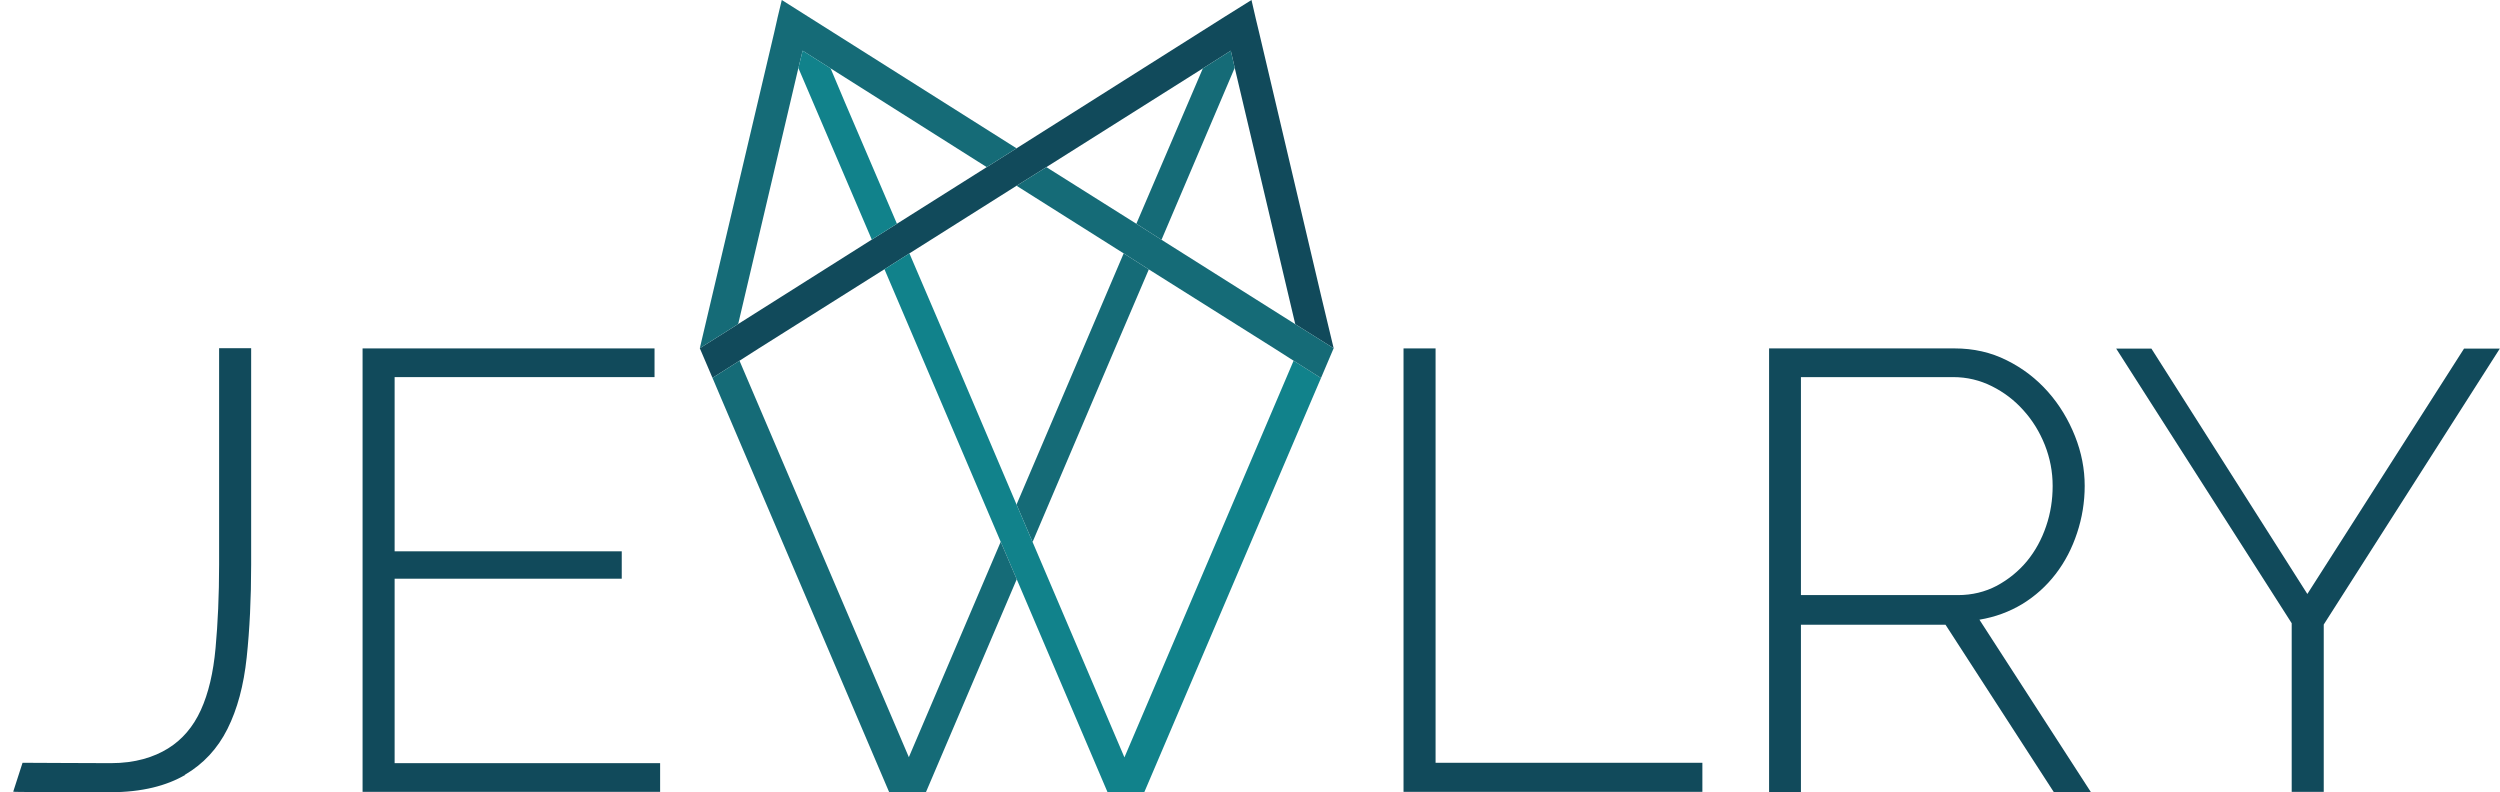
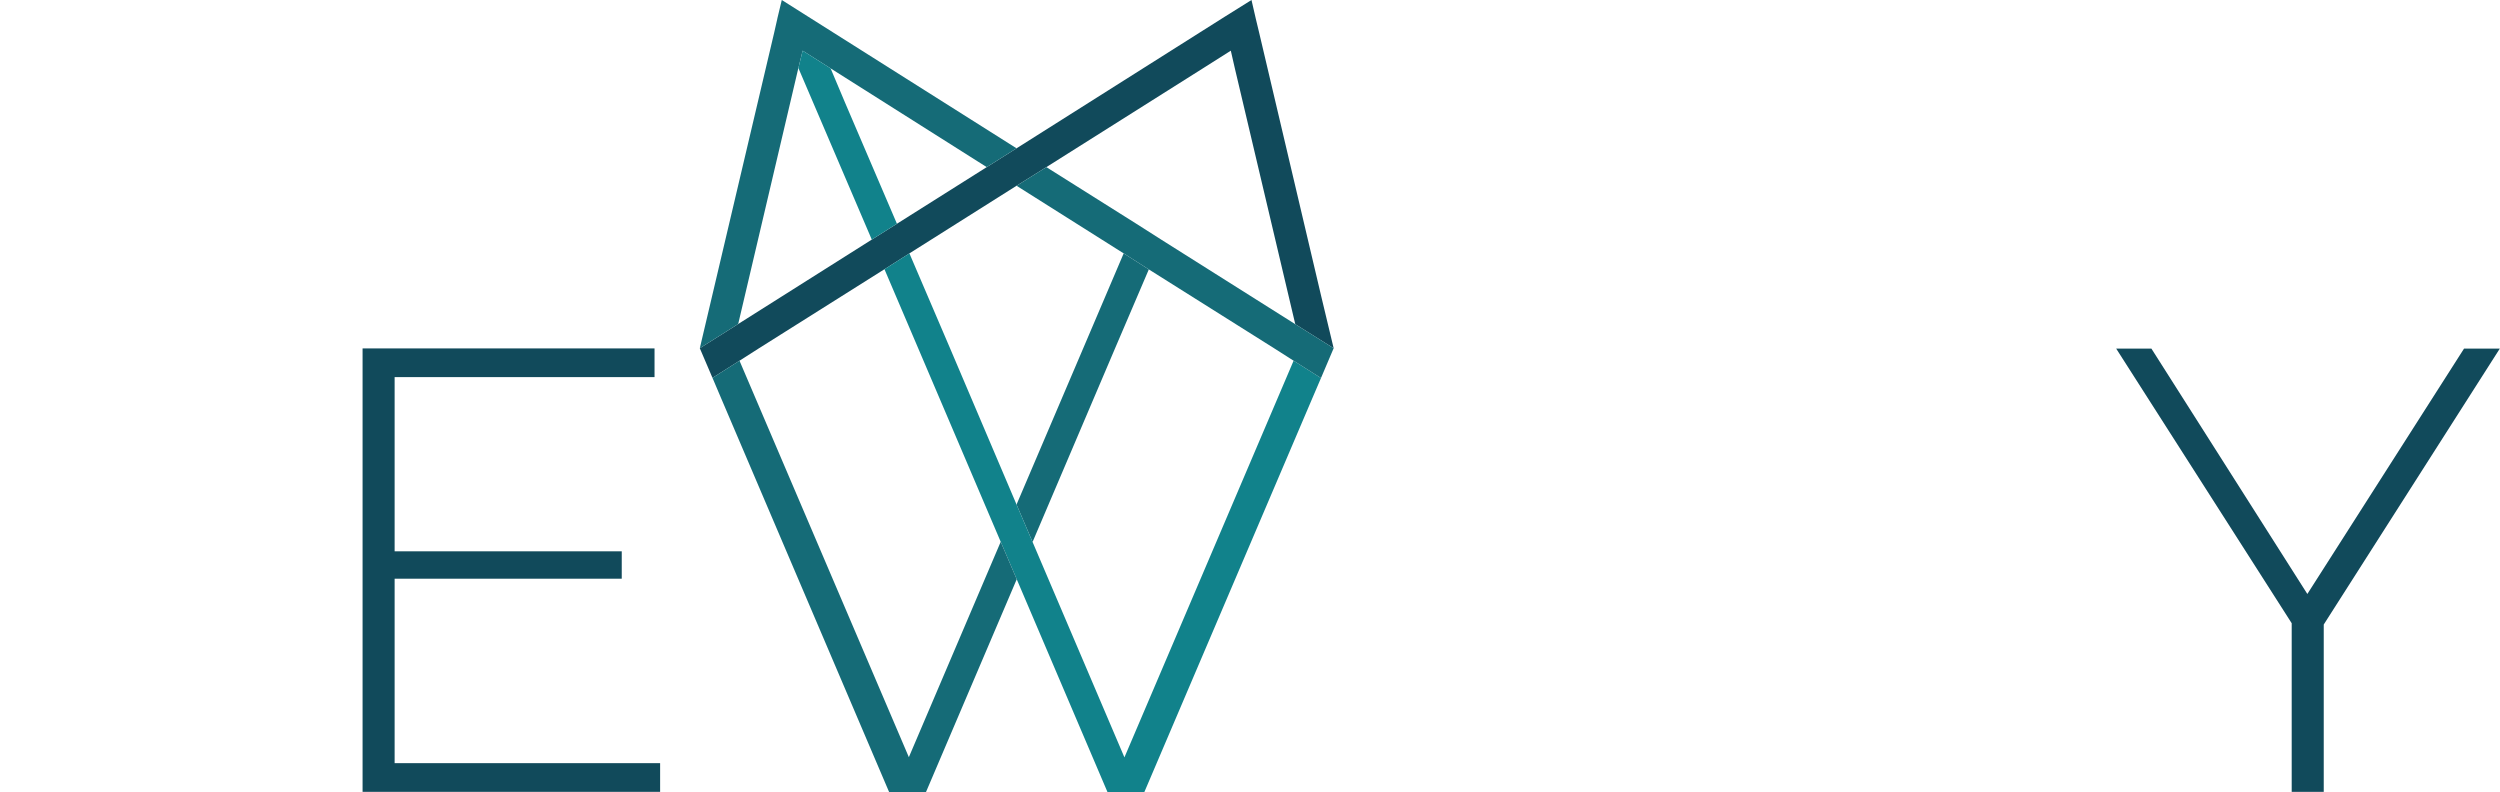
<svg xmlns="http://www.w3.org/2000/svg" enable-background="new 0 0 134.18 42.52" viewBox="0 0 134.18 42.52">
  <path d="m75.33 18.69h1.72z" fill="#114a5b" />
  <path d="m71.58 18.69-1.47-.92-.59-.37-3.25-13.76-.21-.92-1.5.95-8.4 5.3-1.6 1-5.75 3.63-1.34.85-6.73 4.24-1.05.67-.63.4-.82.52-.68-1.59 1.46-.92.6-.38 7.17-4.53 1.35-.85 4.82-3.04 1.6-1.01 11.17-7.06 1.44-.9.23 1 .18.75 3.33 14.14z" fill="#114a5b" />
  <path d="m61.66 14.46-1.81 4.23-4.43 10.4-.86-2.01 3.58-8.39 2.17-5.09z" fill="#156b77" />
  <path d="m54.56 7.96-1.6 1.01-8.38-5.3-1.5-.95-.23.93-3.23 13.74-.6.38-1.46.92.66-2.8 3.33-14.13.17-.75v-.01l.24-1 1.44.91z" fill="#156b77" />
  <path d="m43.4.91.09.06" fill="none" />
  <path d="m70.9 20.29-.45 1.05-9.03 21.17h-1.98l-4.87-11.42-.86-2.01-4.43-10.39-1.81-4.24 1.34-.85 2.18 5.09 3.57 8.39.86 2.01 4.93 11.56 9.08-21.29.65.41z" fill="#11828b" />
-   <path d="m37.56 18.69-.01.01" fill="none" />
  <path d="m48.14 12.01-1.35.85-3.94-9.21.23-.93 1.5.95.78 1.85z" fill="#11828b" />
  <path d="m65.73.91-.09.05" fill="none" />
  <path d="m54.57 31.09-4.87 11.42h-1.98l-9.03-21.17-.45-1.06.82-.52.63-.4 9.09 21.28 4.93-11.56z" fill="#156b77" />
-   <path d="m66.27 3.64-3.93 9.23-1.35-.86 3.57-8.34 1.5-.95z" fill="#156b77" />
  <path d="m71.58 18.69-.68 1.6-.82-.52-.65-.41-1.05-.67-6.72-4.23-1.35-.86-5.75-3.63 1.6-1 4.83 3.04 1.35.86 7.18 4.53.59.37z" fill="#156b77" />
  <g fill="#114a5b">
-     <path d="m1.21 40.94c.74 0 1.25.01 2.07.01 1.09 0 1.7.01 2.67.01 1.31 0 2.31-.32 3.07-.79s1.35-1.16 1.76-2.06.67-2.01.79-3.33.19-2.81.19-4.47v-11.62h1.72v11.62c0 1.82-.08 3.48-.24 4.98s-.5 2.77-1.03 3.83-1.29 1.88-2.28 2.46-2.33.88-4.02.88c-2.03 0-3.11.06-5.2.03zm8.73.65c-.99.58-2.32.93-4.01.93-2.03 0-3.12.01-5.21-.02z" />
    <path d="m21.18 40.95v-9.89h12.19v-1.47h-12.19v-9.35h13.95v-1.54h-15.67v23.8h15.97v-1.54h-14.25z" />
-     <path d="m91.37 40.94v1.56h-16.04v-23.8h1.72v22.24z" />
-     <path d="m94.95 42.5v-23.8h9.96c1.01 0 1.95.21 2.8.64.85.42 1.59.99 2.21 1.69s1.1 1.5 1.45 2.38.52 1.77.52 2.67c0 .87-.14 1.72-.41 2.53-.27.82-.65 1.55-1.15 2.2s-1.09 1.18-1.79 1.61c-.7.42-1.46.7-2.3.84l5.98 9.25h-1.99l-5.81-8.98h-7.76v8.98h-1.71zm1.72-10.56h8.41c.77 0 1.46-.17 2.09-.5.63-.34 1.17-.78 1.62-1.32.45-.55.79-1.17 1.03-1.88.24-.7.35-1.42.35-2.16 0-.76-.14-1.49-.42-2.2-.28-.7-.66-1.32-1.15-1.86-.48-.54-1.05-.97-1.69-1.29s-1.33-.49-2.08-.49h-8.17v11.7z" />
    <path d="m115.47 18.71 8.37 13.17 8.41-13.17h1.92l-9.45 14.81v8.98h-1.72v-9.05l-9.42-14.74z" />
  </g>
</svg>